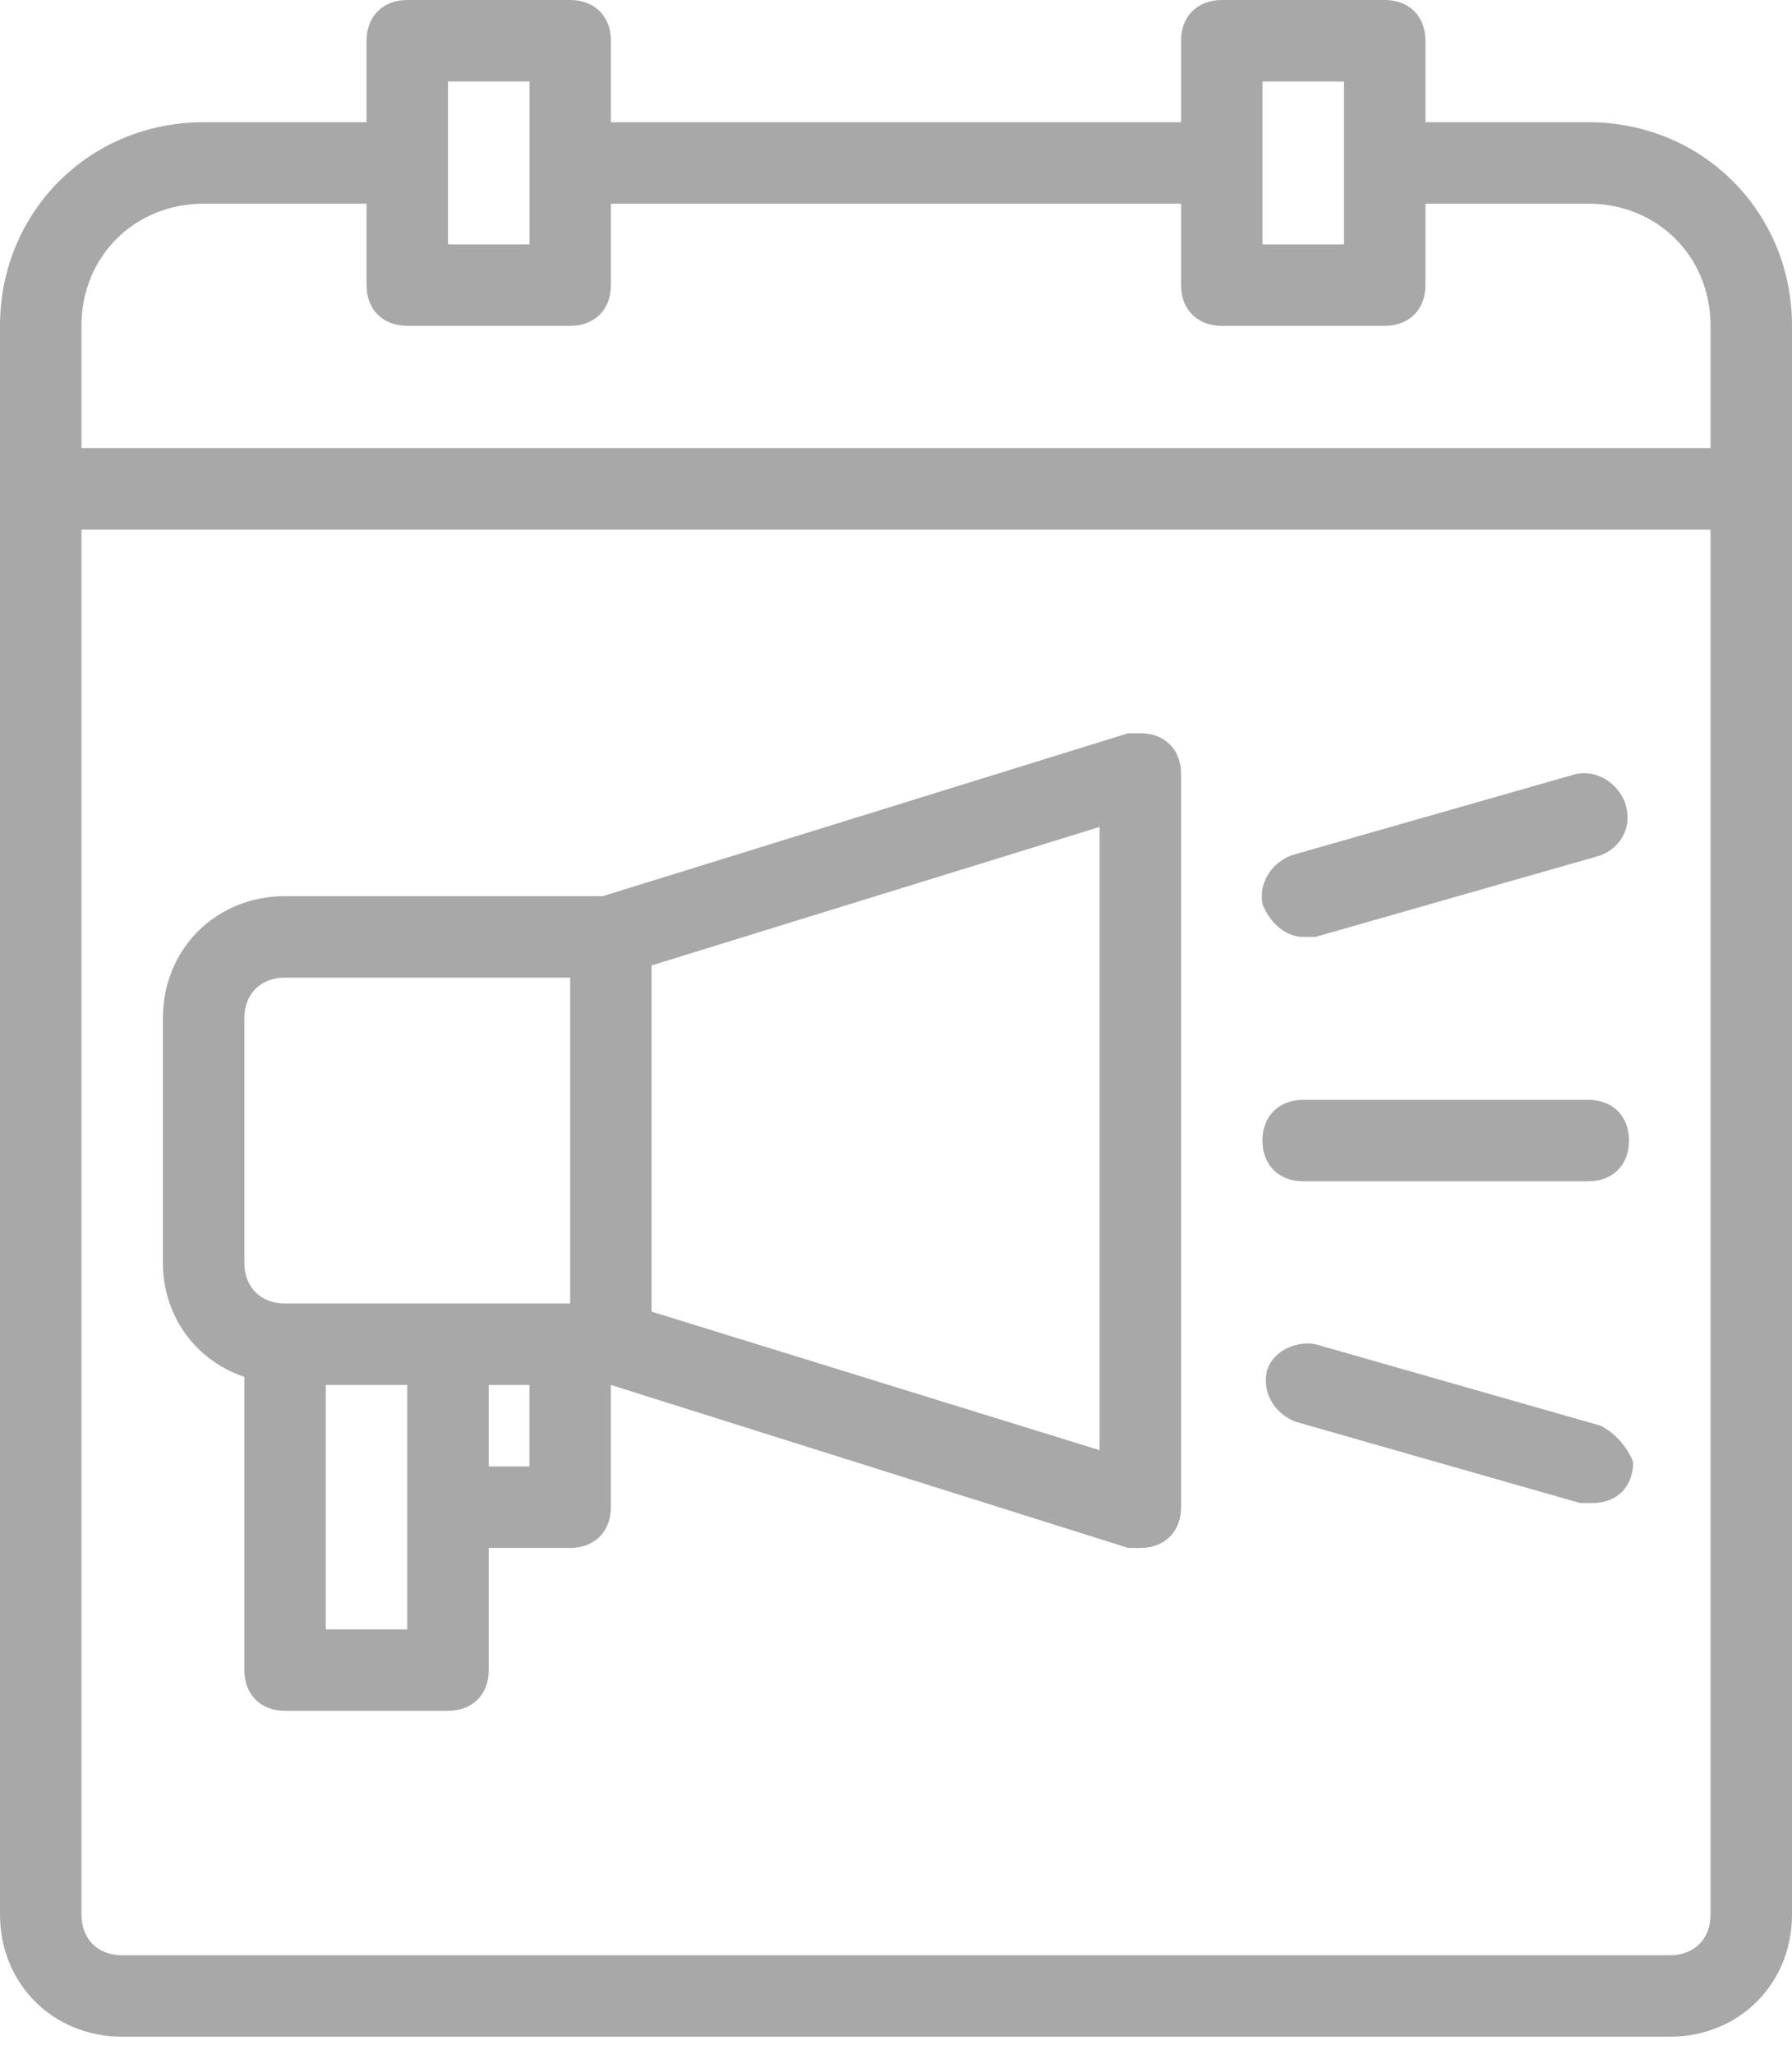
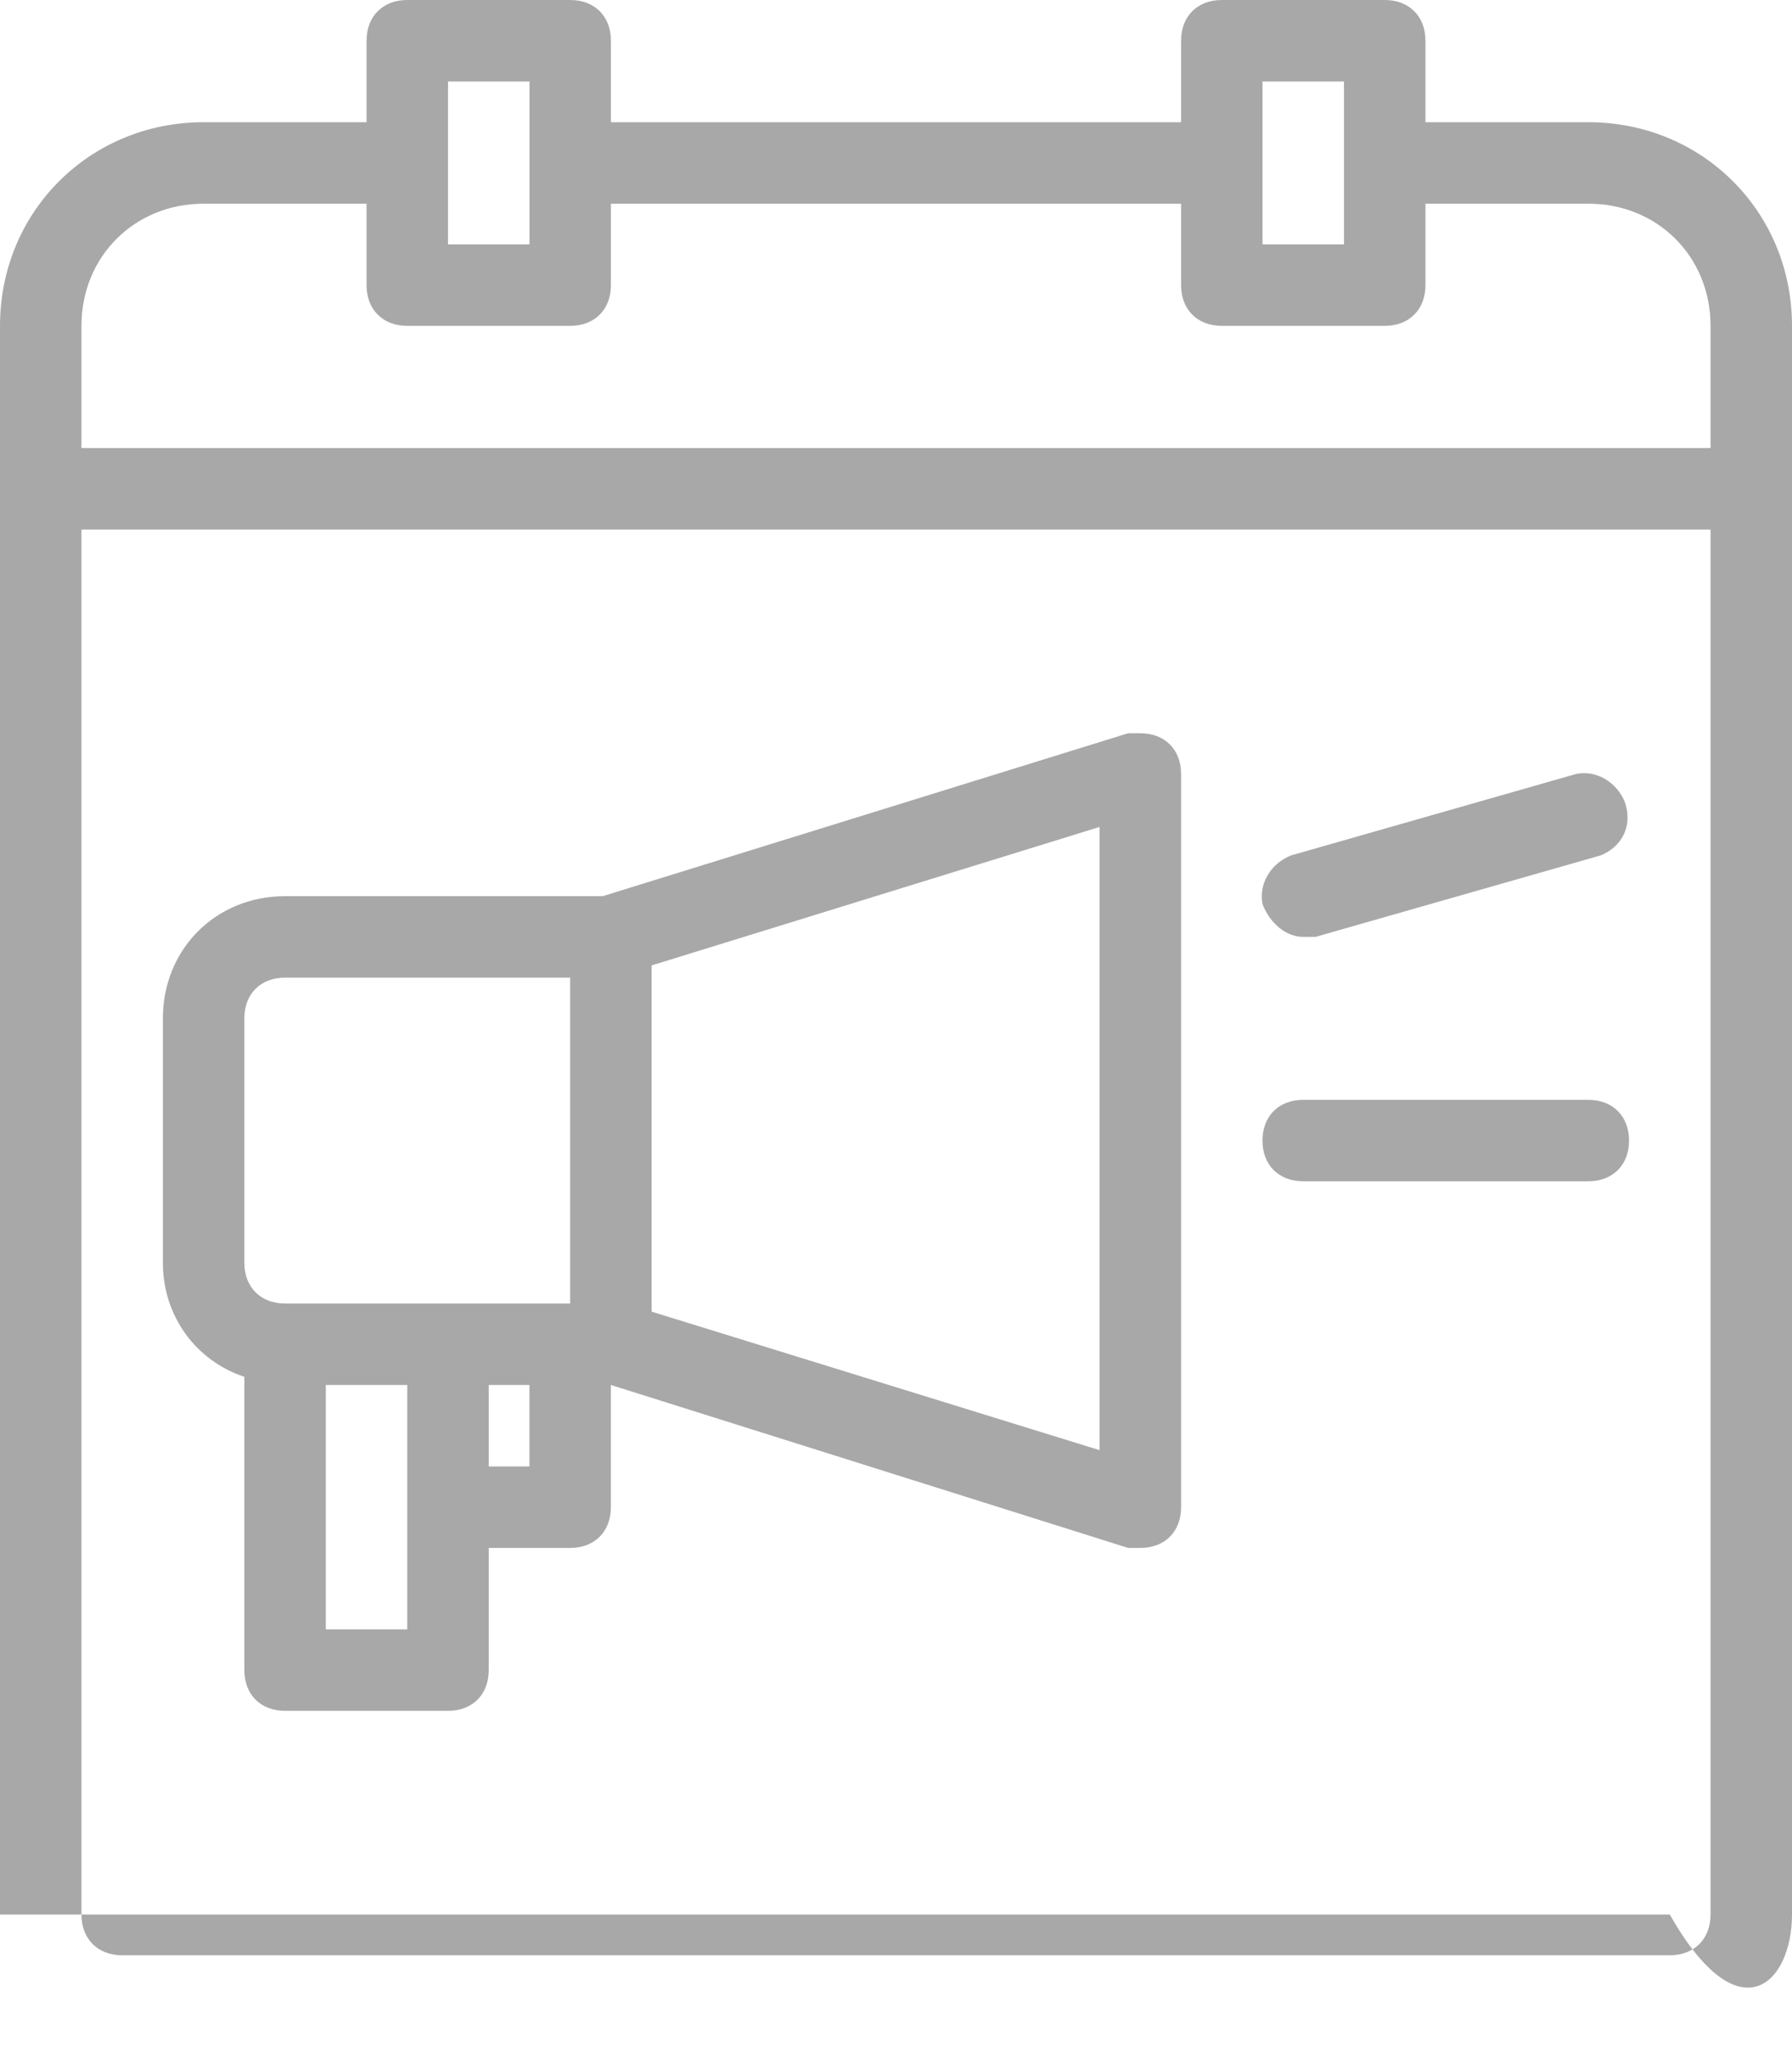
<svg xmlns="http://www.w3.org/2000/svg" width="48" height="55" viewBox="0 0 48 55" fill="none">
-   <path d="M42.545 3.273H38.182V1.091C38.182 0.436 37.745 0 37.091 0H32.727C32.073 0 31.636 0.436 31.636 1.091V3.273H16.364V1.091C16.364 0.436 15.927 0 15.273 0H10.909C10.255 0 9.818 0.436 9.818 1.091V3.273H5.455C2.4 3.273 0 5.673 0 8.727V51.273C0 53.127 1.418 54.545 3.273 54.545H44.727C46.582 54.545 48 53.127 48 51.273V8.727C48 5.673 45.6 3.273 42.545 3.273ZM33.818 2.182H36V6.545H33.818V2.182ZM12 2.182H14.182V6.545H12V2.182ZM2.182 8.727C2.182 6.873 3.6 5.455 5.455 5.455H9.818V7.636C9.818 8.291 10.255 8.727 10.909 8.727H15.273C15.927 8.727 16.364 8.291 16.364 7.636V5.455H31.636V7.636C31.636 8.291 32.073 8.727 32.727 8.727H37.091C37.745 8.727 38.182 8.291 38.182 7.636V5.455H42.545C44.4 5.455 45.818 6.873 45.818 8.727V12H2.182V8.727ZM45.818 51.273C45.818 51.927 45.382 52.364 44.727 52.364H3.273C2.618 52.364 2.182 51.927 2.182 51.273V14.182H45.818V51.273Z" fill="#A8A8A8" />
+   <path d="M42.545 3.273H38.182V1.091C38.182 0.436 37.745 0 37.091 0H32.727C32.073 0 31.636 0.436 31.636 1.091V3.273H16.364V1.091C16.364 0.436 15.927 0 15.273 0H10.909C10.255 0 9.818 0.436 9.818 1.091V3.273H5.455C2.4 3.273 0 5.673 0 8.727V51.273H44.727C46.582 54.545 48 53.127 48 51.273V8.727C48 5.673 45.6 3.273 42.545 3.273ZM33.818 2.182H36V6.545H33.818V2.182ZM12 2.182H14.182V6.545H12V2.182ZM2.182 8.727C2.182 6.873 3.6 5.455 5.455 5.455H9.818V7.636C9.818 8.291 10.255 8.727 10.909 8.727H15.273C15.927 8.727 16.364 8.291 16.364 7.636V5.455H31.636V7.636C31.636 8.291 32.073 8.727 32.727 8.727H37.091C37.745 8.727 38.182 8.291 38.182 7.636V5.455H42.545C44.4 5.455 45.818 6.873 45.818 8.727V12H2.182V8.727ZM45.818 51.273C45.818 51.927 45.382 52.364 44.727 52.364H3.273C2.618 52.364 2.182 51.927 2.182 51.273V14.182H45.818V51.273Z" fill="#A8A8A8" />
  <path d="M6.545 36.873V44.727C6.545 45.382 6.981 45.818 7.636 45.818H12C12.654 45.818 13.091 45.382 13.091 44.727V41.455H15.272C15.927 41.455 16.363 41.018 16.363 40.364V37.091L30.218 41.455C30.327 41.455 30.436 41.455 30.545 41.455C31.2 41.455 31.636 41.018 31.636 40.364V20.727C31.636 20.073 31.2 19.637 30.545 19.637C30.436 19.637 30.327 19.637 30.218 19.637L16.145 24H7.636C5.781 24 4.363 25.418 4.363 27.273V33.818C4.363 35.236 5.236 36.437 6.545 36.873ZM10.909 43.636H8.727V37.091H10.909V43.636ZM14.181 39.273H13.091V37.091H14.181V39.273ZM29.454 38.837L17.454 35.127V25.855L29.454 22.146V38.837ZM6.545 27.273C6.545 26.618 6.981 26.182 7.636 26.182H15.272V34.909H7.636C6.981 34.909 6.545 34.473 6.545 33.818V27.273Z" fill="#A8A8A8" />
  <path d="M34.907 31.636H42.544C43.198 31.636 43.635 31.2 43.635 30.546C43.635 29.891 43.198 29.455 42.544 29.455H34.907C34.253 29.455 33.816 29.891 33.816 30.546C33.816 31.2 34.253 31.636 34.907 31.636Z" fill="#A8A8A8" />
-   <path d="M42.873 38.181L35.236 36C34.691 35.891 34.036 36.218 33.927 36.763C33.818 37.309 34.145 37.854 34.691 38.072L42.327 40.254C42.436 40.254 42.545 40.254 42.654 40.254C43.309 40.254 43.745 39.818 43.745 39.163C43.636 38.836 43.309 38.4 42.873 38.181Z" fill="#A8A8A8" />
  <path d="M34.909 25.091C35.018 25.091 35.127 25.091 35.236 25.091L42.872 22.909C43.418 22.691 43.745 22.145 43.527 21.491C43.309 20.945 42.763 20.618 42.218 20.727L34.581 22.909C34.036 23.127 33.709 23.672 33.818 24.218C34.036 24.763 34.472 25.091 34.909 25.091Z" fill="#A8A8A8" />
</svg>